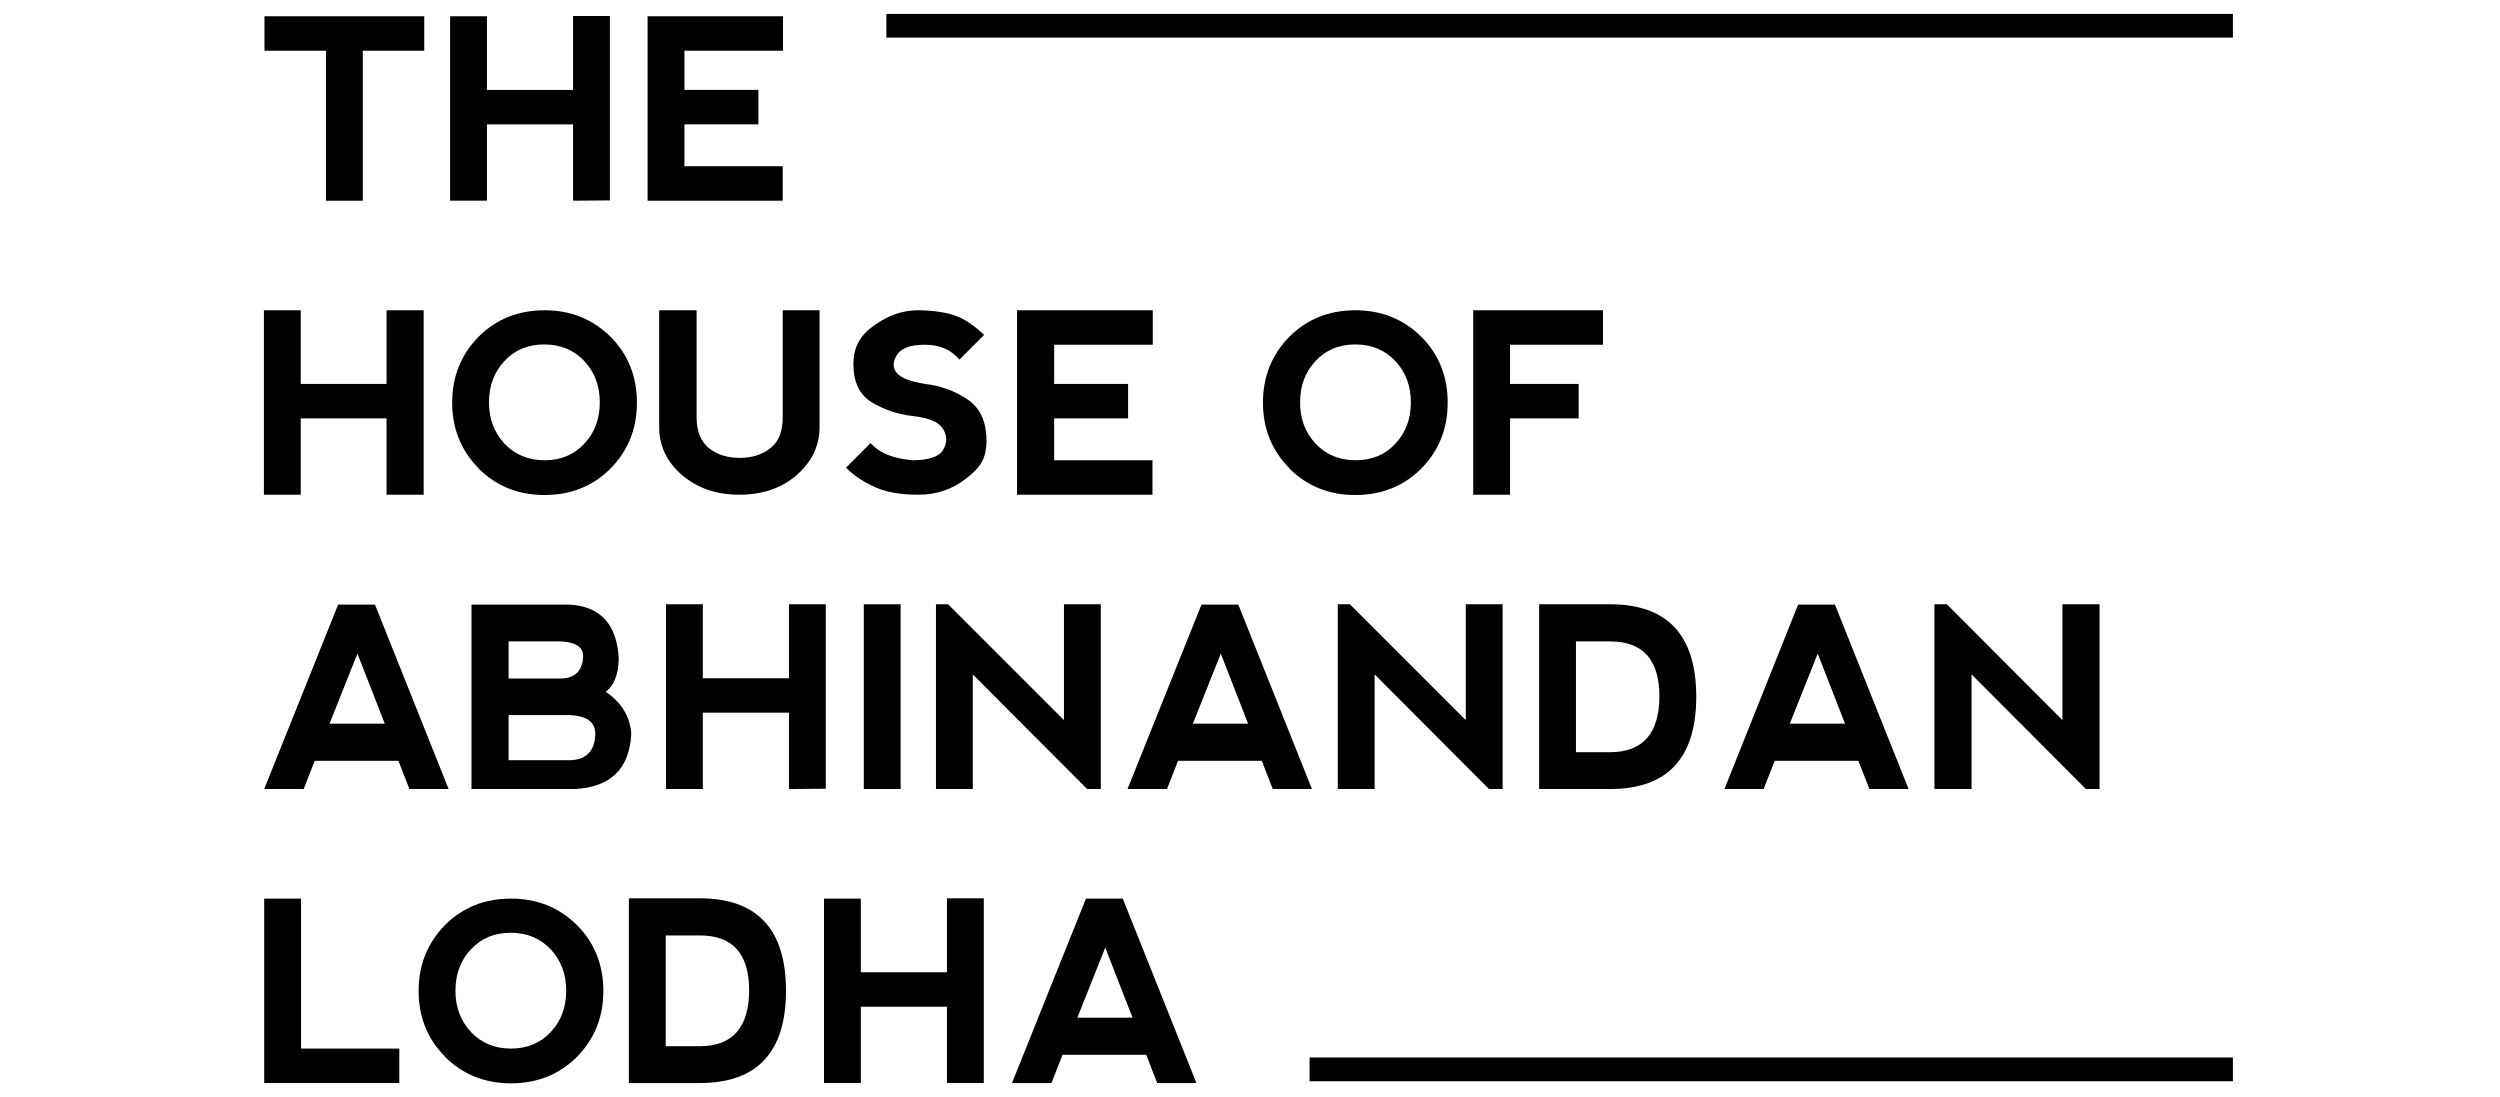
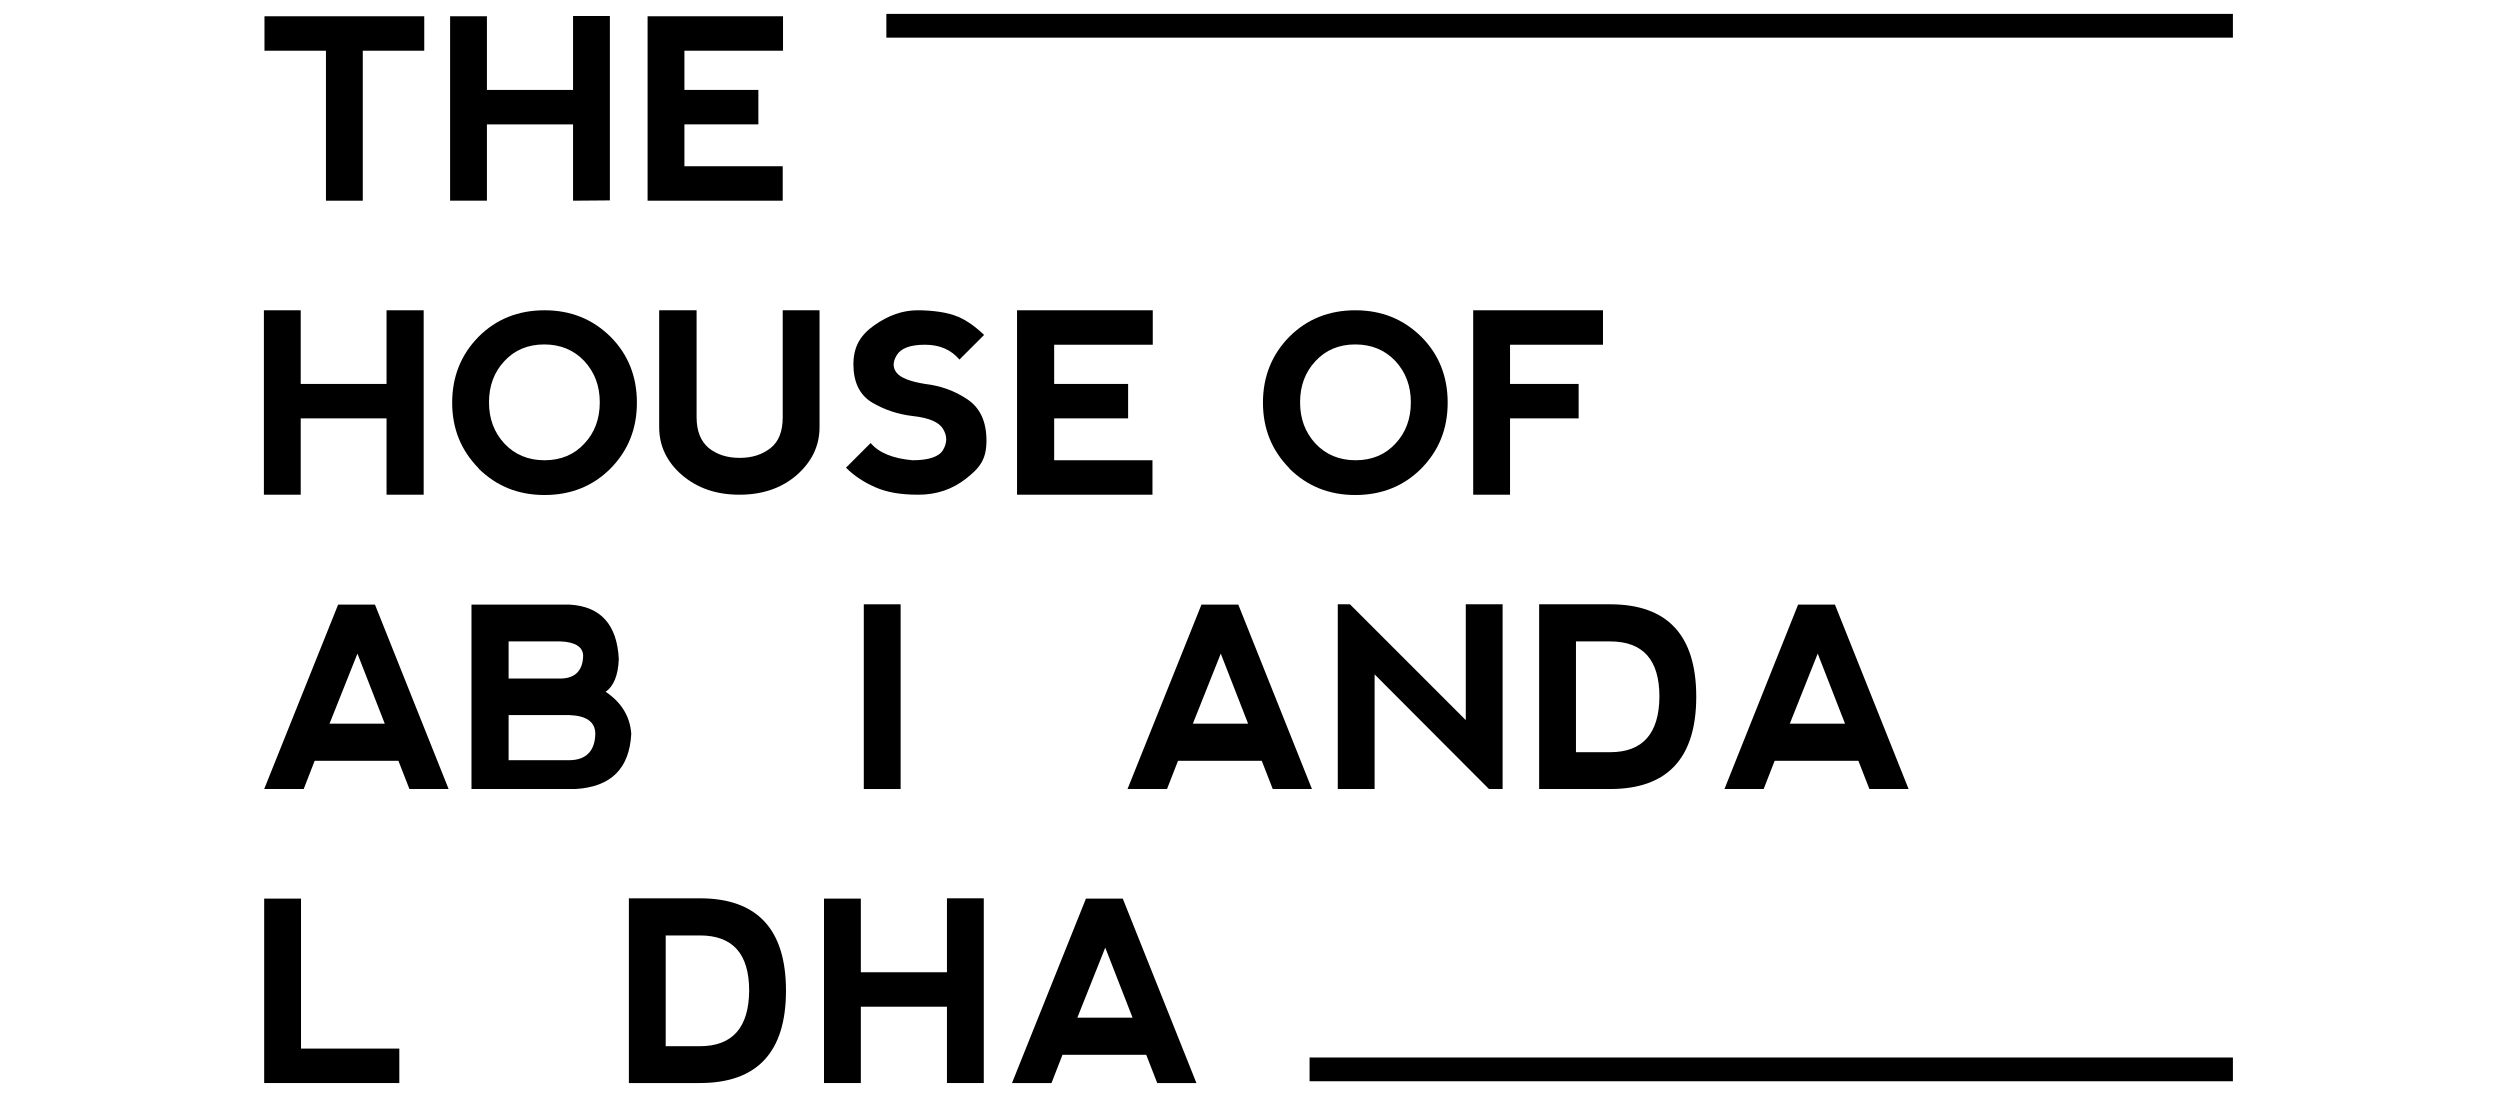
<svg xmlns="http://www.w3.org/2000/svg" width="720" height="316" viewBox="0 0 720 316" fill="none">
  <path d="M255.273 10.842H643.075V4H255.273V10.842Z" fill="black" />
  <path d="M377.156 311.401H643.075V304.559H377.156V311.401Z" fill="black" />
  <path d="M122.186 4.684V14.606H104.481V57.8H93.875V14.606H76.17V4.684H122.186Z" fill="black" />
  <path d="M129.629 57.8V4.684H140.235V25.896H165.039V4.599H175.645V57.714L165.039 57.8V35.818H140.235V57.8H129.629Z" fill="black" />
  <path d="M186.506 57.8V4.684H225.508V14.606H197.112V25.896H218.409V35.818H197.112V47.878H225.423V57.8H186.506Z" fill="black" />
  <path d="M76 142.476V89.361H86.606V110.573H111.324V89.361H122.016V142.476H111.324V120.494H86.606V142.476H76Z" fill="black" />
  <path d="M156.827 132.554C161.531 132.554 165.38 130.929 168.288 127.765C171.282 124.6 172.736 120.58 172.736 115.876C172.736 111.171 171.282 107.237 168.288 103.987C165.295 100.822 161.446 99.197 156.741 99.197C152.037 99.197 148.188 100.822 145.28 103.987C142.287 107.151 140.832 111.171 140.832 115.876C140.832 120.58 142.287 124.514 145.28 127.765C148.274 130.929 152.123 132.554 156.827 132.554ZM137.839 134.864C132.792 129.732 130.227 123.488 130.227 115.961C130.227 108.434 132.792 102.105 137.839 96.973C142.885 91.927 149.215 89.361 156.827 89.361C164.439 89.361 170.683 91.927 175.815 96.973C180.861 102.02 183.427 108.349 183.427 115.961C183.427 123.574 180.861 129.817 175.815 134.949C170.769 139.996 164.439 142.562 156.827 142.562C149.215 142.562 142.971 139.996 137.839 134.949V134.864Z" fill="black" />
  <path d="M200.619 89.361V120.152C200.619 124.172 201.816 127.08 204.126 129.048C206.52 130.929 209.429 131.87 213.021 131.87C216.613 131.87 219.521 130.929 221.916 129.048C224.311 127.166 225.423 124.172 225.423 120.152V89.361H236.029V122.975C236.029 128.449 233.805 132.982 229.443 136.831C225.081 140.594 219.607 142.476 212.935 142.476C206.264 142.476 200.875 140.594 196.428 136.831C192.066 133.068 189.842 128.449 189.842 122.975V89.361H200.448H200.619Z" fill="black" />
  <path d="M275.804 91.157C278.541 92.355 281.022 94.151 283.417 96.46L276.318 103.559C273.923 100.737 270.672 99.282 266.396 99.282C262.119 99.282 259.468 100.309 258.27 102.276C257.073 104.243 257.073 105.954 258.27 107.408C259.468 108.862 262.205 109.888 266.396 110.573C270.844 111.086 274.949 112.54 278.627 115.02C282.305 117.501 284.101 121.435 284.101 126.909C284.101 132.383 282.134 134.778 278.199 137.857C274.265 140.936 269.732 142.476 264.514 142.476C259.297 142.476 255.448 141.792 252.112 140.338C248.776 138.884 245.954 137.002 243.645 134.693L250.744 127.593C253.138 130.416 257.158 132.041 262.804 132.554C267.508 132.554 270.501 131.528 271.613 129.561C272.811 127.508 272.811 125.541 271.613 123.573C270.416 121.521 267.508 120.323 262.804 119.81C258.527 119.297 254.678 118.014 251.086 115.876C247.579 113.737 245.783 110.059 245.783 104.928C245.783 99.796 247.835 96.46 251.855 93.637C255.875 90.815 259.981 89.361 264.258 89.361C268.534 89.361 272.982 89.96 275.719 91.157H275.804Z" fill="black" />
  <path d="M292.908 142.476V89.361H331.996V99.282H303.6V110.573H324.897V120.494H303.6V132.554H331.911V142.476H292.908Z" fill="black" />
  <path d="M390.416 132.554C395.121 132.554 398.97 130.929 401.878 127.765C404.871 124.6 406.325 120.58 406.325 115.876C406.325 111.171 404.871 107.237 401.878 103.987C398.884 100.822 395.035 99.197 390.331 99.197C385.627 99.197 381.778 100.822 378.87 103.987C375.876 107.151 374.422 111.171 374.422 115.876C374.422 120.58 375.876 124.514 378.87 127.765C381.863 130.929 385.712 132.554 390.416 132.554ZM371.343 134.864C366.296 129.732 363.73 123.488 363.73 115.961C363.73 108.434 366.296 102.105 371.343 96.973C376.389 91.927 382.719 89.361 390.331 89.361C397.943 89.361 404.187 91.927 409.319 96.973C414.365 102.02 416.931 108.349 416.931 115.961C416.931 123.574 414.365 129.817 409.319 134.949C404.273 139.996 397.943 142.562 390.331 142.562C382.719 142.562 376.475 139.996 371.343 134.949V134.864Z" fill="black" />
  <path d="M424.283 142.476V89.361H461.661V99.282H434.889V110.573H454.647V120.494H434.889V142.476H424.283Z" fill="black" />
  <path d="M102.943 188.236L94.903 208.421H110.812L102.943 188.236ZM76.086 227.238L97.383 174.123H107.989L129.201 227.238H117.911L114.746 219.112H90.626L87.462 227.238H76.086Z" fill="black" />
  <path d="M146.479 218.941H163.842C168.802 218.941 171.368 216.29 171.454 211.244C171.368 207.822 168.802 206.112 163.927 205.941H146.479V218.941ZM146.479 195.42H161.361C165.638 195.42 167.862 193.111 167.947 188.834C167.862 186.268 165.638 184.9 161.447 184.729H146.479V195.42ZM174.362 199.184C178.981 202.263 181.461 206.368 181.803 211.329C181.29 221.336 175.987 226.639 165.723 227.238H135.787V174.123H164.013C172.993 174.636 177.698 179.854 178.211 189.775C178.04 194.479 176.757 197.644 174.362 199.269V199.184Z" fill="black" />
-   <path d="M191.811 227.238V174.037H202.416V195.335H227.221V174.037H237.827V227.153L227.221 227.238V205.256H202.416V227.238H191.811Z" fill="black" />
  <path d="M248.773 174.037H259.379V227.238H248.773V174.037Z" fill="black" />
-   <path d="M269.559 227.238V174.037H273.065L306.423 207.395V174.037H317.029V227.238H313.094L280.165 194.223V227.238H269.559Z" fill="black" />
  <path d="M351.584 188.236L343.544 208.421H359.453L351.584 188.236ZM324.727 227.238L346.024 174.123H356.63L377.842 227.238H366.552L363.387 219.112H339.267L336.102 227.238H324.727Z" fill="black" />
  <path d="M385.281 227.238V174.037H388.788L422.146 207.395V174.037H432.751V227.238H428.817L395.887 194.223V227.238H385.281Z" fill="black" />
  <path d="M463.715 216.632C473.124 216.632 477.828 211.244 477.914 200.638C477.914 190.032 473.209 184.729 463.715 184.729H453.879V216.632H463.715ZM443.273 227.238V174.037H463.715C480.223 174.037 488.52 182.933 488.52 200.638C488.52 218.343 480.223 227.238 463.715 227.238H443.273Z" fill="black" />
  <path d="M523.501 188.236L515.461 208.421H531.37L523.501 188.236ZM496.644 227.238L517.856 174.123H528.462L549.674 227.238H538.384L535.219 219.112H511.099L507.934 227.238H496.559H496.644Z" fill="black" />
-   <path d="M557.117 227.238V174.037H560.709L593.981 207.395V174.037H604.673V227.238H600.738L567.809 194.223V227.238H557.117Z" fill="black" />
  <path d="M86.692 258.799V301.993H115.003V311.914H76.086V258.799H86.692Z" fill="black" />
-   <path d="M147.161 301.993C151.865 301.993 155.714 300.368 158.622 297.203C161.616 294.038 163.07 290.018 163.07 285.314C163.07 280.61 161.616 276.675 158.622 273.425C155.629 270.26 151.78 268.635 147.075 268.635C142.371 268.635 138.522 270.26 135.614 273.425C132.621 276.59 131.167 280.61 131.167 285.314C131.167 290.018 132.621 293.953 135.614 297.203C138.608 300.368 142.457 301.993 147.161 301.993ZM128.173 304.302C123.127 299.256 120.561 292.926 120.561 285.4C120.561 277.873 123.127 271.543 128.173 266.412C133.219 261.365 139.549 258.799 147.161 258.799C154.773 258.799 161.017 261.365 166.149 266.412C171.195 271.458 173.761 277.787 173.761 285.4C173.761 293.012 171.195 299.256 166.149 304.388C161.103 309.434 154.773 312 147.161 312C139.549 312 133.305 309.434 128.173 304.388V304.302Z" fill="black" />
  <path d="M201.559 301.309C210.968 301.309 215.672 295.92 215.758 285.314C215.758 274.708 211.053 269.405 201.559 269.405H191.723V301.309H201.559ZM181.117 311.914V258.714H201.559C218.067 258.714 226.363 267.609 226.363 285.314C226.363 303.019 218.067 311.914 201.559 311.914H181.117Z" fill="black" />
  <path d="M237.312 311.914V258.799H247.919V280.011H272.723V258.714H283.329V311.914H272.723V289.933H247.919V311.914H237.312Z" fill="black" />
  <path d="M318.312 272.912L310.272 293.097H326.181L318.312 272.912ZM291.455 311.914L312.752 258.799H323.358L344.57 311.914H333.28L330.115 303.789H305.995L302.831 311.914H291.455Z" fill="black" />
</svg>